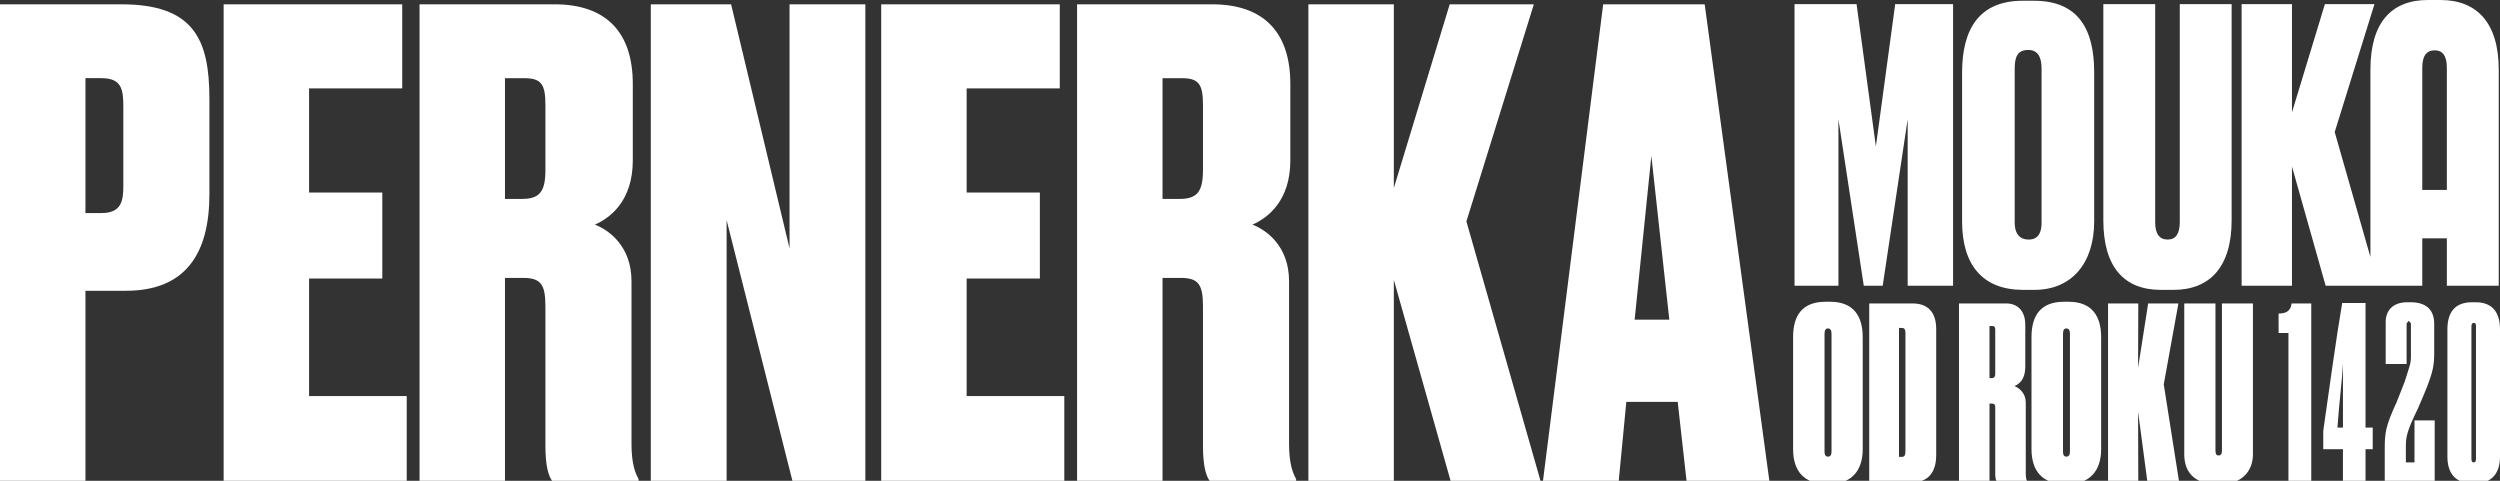
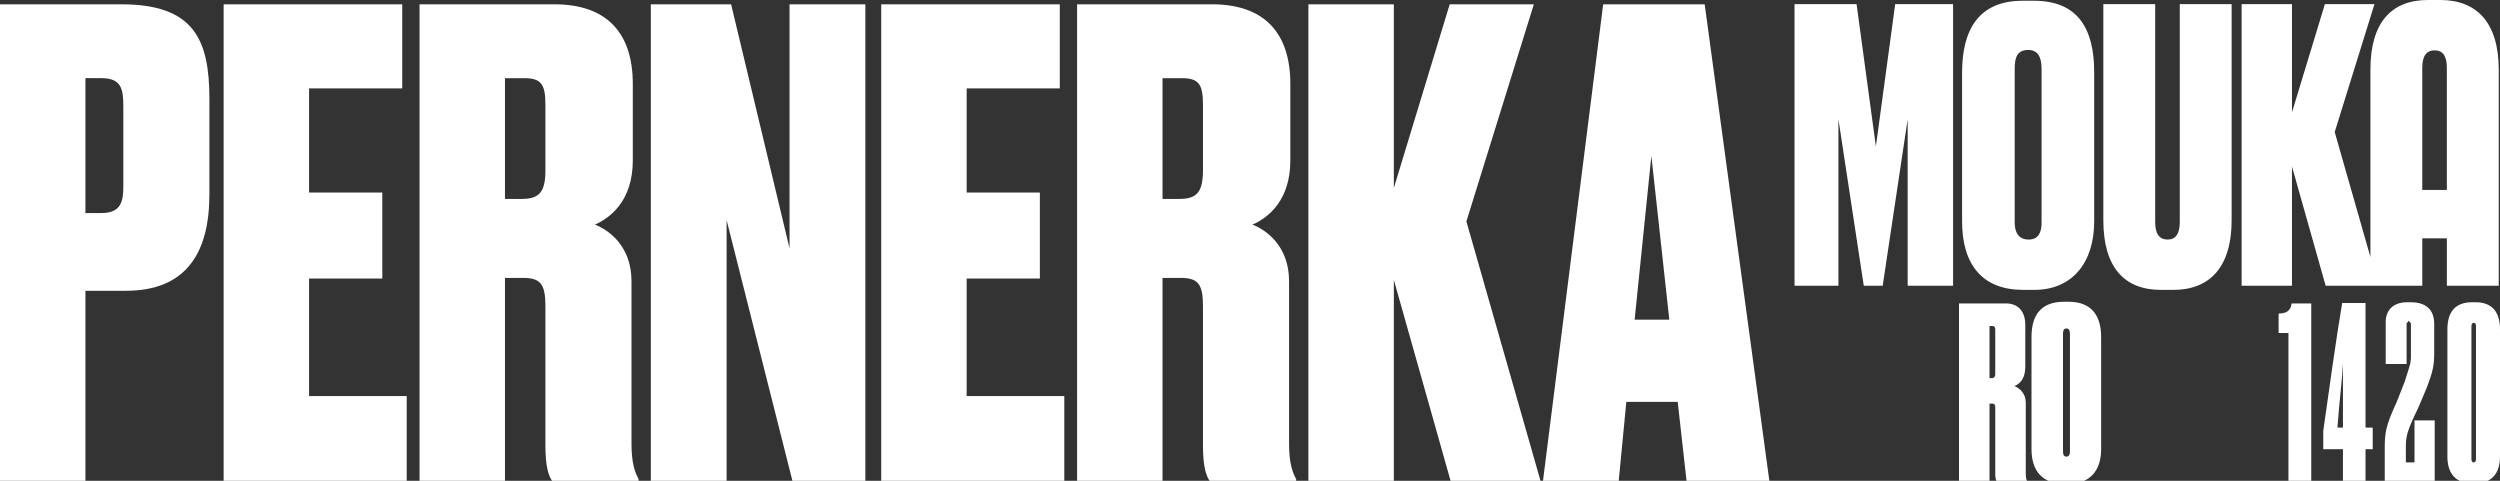
<svg xmlns="http://www.w3.org/2000/svg" viewBox="0 0 208 40">
  <rect x="0" y="0" width="208" height="40" fill="#333333" stroke="none" />
  <style>
  path, polygon {
    fill: #fff;
  }
</style>
  <polygon points="162.496,23.771 162.496,0.345 157.68,0.345 156.074,12.186 154.467,0.345 149.305,0.345 149.305,23.771   152.957,23.771 152.957,9.917 155.066,23.771 156.641,23.771 158.719,9.917 158.719,23.771 " />
  <path d="M185.672,18.325V0.344h-4.314v18.138c0,0.975-0.344,1.449-1.006,1.449c-0.693,0-1.041-0.474-1.041-1.449V0.344h-4.313v17.98  c0,3.903,1.732,5.794,4.785,5.794h1.041C183.846,24.119,185.672,22.228,185.672,18.325" />
  <path d="M169.859,5.699v12.847c0,0.724-0.221,1.385-1.07,1.385c-0.883,0-1.166-0.662-1.166-1.385V5.699  c0-1.039,0.283-1.542,1.135-1.542C169.48,4.156,169.859,4.66,169.859,5.699 M168.285,0.063c-3.621,0-5.039,2.362-5.039,5.982V18.42  c0,3.682,1.764,5.697,5.07,5.697h0.943c3.15,0,4.977-2.267,4.977-5.697V6.014c0-3.589-1.324-5.951-5.006-5.951H168.285z" />
  <path d="M203.578,15.802h-2.045V5.635c0-0.977,0.344-1.448,1.039-1.448c0.66,0,1.006,0.471,1.006,1.448V15.802z M203.043,0h-1.039  c-3.053,0-4.785,1.889-4.785,5.792v15.59l-2.971-10.395l3.307-10.641h-4.125l-2.738,9.004V0.346h-4.189v23.426h4.189v-9.918  l2.801,9.918h8.041v-3.943h2.045v3.943h4.316V5.792C207.895,1.889,206.066,0,203.043,0" />
  <path d="M7.109,17.726h1.335c1.657,0,1.817-1.015,1.817-2.245V8.856c0-1.443-0.16-2.353-1.817-2.353H7.109V17.726z M7.109,24.193  v15.923H0V0.359h10.101c6.039,0,7.321,2.938,7.321,7.855v7.963c0,4.913-1.977,8.015-6.948,8.015H7.109z" />
  <polygon points="18.607,0.359 18.607,40.118 33.839,40.118 33.839,32.955 25.715,32.955 25.715,23.176 31.807,23.176 31.807,16.016   25.715,16.016 25.715,7.357 33.465,7.357 33.465,0.359" />
  <path d="M42.013,16.551h1.389c1.444,0,1.977-0.535,1.977-2.406V8.75c0-1.711-0.319-2.246-1.764-2.246h-1.602V16.551z M42.013,40.117  h-7.107V0.358H46.13c4.328,0,6.519,2.352,6.519,6.626v6.36c0,3.313-1.816,4.756-3.153,5.345c1.122,0.428,3.045,1.762,3.045,4.702  v13.52c0,1.71,0.319,2.456,0.588,2.939v0.267h-7.107c-0.375-0.429-0.643-1.283-0.643-3.047V25.474c0-1.87-0.427-2.352-1.871-2.352  h-1.495V40.117z" />
  <polygon points="65.69,0.359 65.69,20.665 60.828,0.359 54.147,0.359 54.147,40.118 60.454,40.118 60.454,18.313 65.958,40.118   71.997,40.118 71.997,0.359" />
  <polygon points="73.317,0.359 73.317,40.118 88.55,40.118 88.55,32.955 80.425,32.955 80.425,23.176 86.517,23.176 86.517,16.016   80.425,16.016 80.425,7.357 88.174,7.357 88.174,0.359" />
  <path d="M96.722,16.551h1.39c1.442,0,1.976-0.535,1.976-2.406V8.75c0-1.711-0.32-2.246-1.764-2.246h-1.602V16.551z M96.722,40.117  h-7.108V0.358h11.223c4.329,0,6.519,2.352,6.519,6.626v6.36c0,3.313-1.814,4.756-3.151,5.345c1.12,0.428,3.045,1.762,3.045,4.702  v13.52c0,1.71,0.322,2.456,0.588,2.939v0.267h-7.108c-0.375-0.429-0.642-1.283-0.642-3.047V25.474c0-1.87-0.426-2.352-1.869-2.352  h-1.497V40.117z" />
  <polygon points="120.615,0.359 115.967,15.641 115.967,0.359 108.859,0.359 108.859,40.118 115.967,40.118 115.967,23.284   120.721,40.118 128.203,40.118 122.004,18.422 127.615,0.359" />
  <path d="M137.393,12.971l1.494,13.625h-2.885L137.393,12.971z M133.385,0.359l-5.023,39.759h6.305l0.643-6.682h4.275l0.748,6.682  h6.893L141.83,0.359H133.385z" />
-   <path d="M154.979,37.375c0,1.857-1.018,2.876-2.676,2.876h-0.42c-1.758,0-2.697-1.039-2.697-2.876v-9.331  c0-1.839,0.799-2.937,2.697-2.937h0.398c1.898,0,2.697,1.161,2.697,2.937V37.375z M152.383,27.764c0-0.299-0.102-0.438-0.301-0.438  c-0.18,0-0.281,0.14-0.281,0.438v9.828c0,0.262,0.102,0.4,0.281,0.4c0.199,0,0.301-0.139,0.301-0.4V27.764z" />
-   <path d="M155.52,25.248h3.615c1.098,0,1.957,0.559,1.957,2.138v10.469c0,1.578-0.799,2.258-1.918,2.258h-3.654V25.248z   M157.996,38.013h0.24c0.238,0,0.297-0.159,0.297-0.5v-9.768c0-0.302-0.059-0.46-0.297-0.46h-0.24V38.013z" />
  <path d="M165.527,40.112h-2.539V25.246h3.939c0.875,0,1.576,0.562,1.576,1.778v3.498c0,1.02-0.479,1.418-0.898,1.598  c0.42,0.181,0.939,0.6,0.939,1.378v5.894c0,0.3,0.039,0.52,0.119,0.661v0.06h-2.498c-0.102-0.141-0.16-0.341-0.16-0.62v-5.575  c0-0.219-0.039-0.339-0.279-0.339h-0.199V40.112z M165.527,31.46h0.199c0.18,0,0.279-0.12,0.279-0.339v-3.656  c0-0.239-0.039-0.341-0.26-0.341h-0.219V31.46z" />
  <path d="M174.816,37.375c0,1.857-1.018,2.876-2.676,2.876h-0.42c-1.758,0-2.699-1.039-2.699-2.876v-9.331  c0-1.839,0.803-2.937,2.699-2.937h0.398c1.898,0,2.697,1.161,2.697,2.937V37.375z M172.219,27.764c0-0.299-0.1-0.438-0.299-0.438  c-0.178,0-0.279,0.14-0.279,0.438v9.828c0,0.262,0.102,0.4,0.279,0.4c0.199,0,0.299-0.139,0.299-0.4V27.764z" />
-   <polygon points="175.391,40.112 175.391,25.246 177.906,25.246 177.889,30.602 178.727,25.246 181.244,25.246 180.025,31.979   181.305,40.112 178.666,40.112 177.889,34.258 177.906,40.112" />
-   <path d="M184.385,40.271c-1.938,0-2.654-1.14-2.654-2.457V25.246h2.596v12.268c0,0.26,0.078,0.38,0.26,0.38  c0.178,0,0.279-0.12,0.279-0.38V25.246h2.578v12.568c0,1.299-0.84,2.457-2.658,2.457H184.385z" />
  <path d="M189.58,27.704v-1.618c0.719,0,1.018-0.299,1.08-0.838h1.637v14.863h-1.898V27.704H189.58z" />
  <path d="M193.297,35.836c0.418-2.937,1.098-7.872,1.574-10.628h1.941v10.367h0.598v1.799h-0.598v2.737h-1.879v-2.737h-1.637V35.836z   M194.934,30.263c-0.063,1.336-0.301,3.075-0.459,5.313h0.459V30.263z" />
  <path d="M200.229,26.906v3.377h-1.738v-3.498c0-0.896,0.541-1.638,1.799-1.638h0.279c1.277,0,1.957,0.62,1.957,1.799v2.378  c0,1.077-0.1,1.577-0.641,2.977c-0.219,0.559-0.459,1.076-0.719,1.698c-0.957,1.957-0.998,2.378-0.998,3.235v1.239h0.719v-3.498  h1.68v5.136h-4.156v-2.718c0-1.337,0.039-1.876,0.998-3.955l0.66-1.677c0.359-1.16,0.52-1.479,0.52-2.08v-2.775l-0.18-0.219  L200.229,26.906z" />
  <path d="M208,37.993c0,1.438-0.74,2.218-2.037,2.218h-0.281c-1.357,0-2.057-0.8-2.057-2.218v-10.59c0-1.417,0.619-2.257,2.057-2.257  h0.281c1.436,0,2.037,0.879,2.037,2.257V37.993z M206.002,27.165c0-0.179-0.02-0.3-0.18-0.3c-0.141,0-0.199,0.101-0.199,0.3v11.009  c0,0.199,0.059,0.299,0.199,0.299c0.119,0,0.18-0.1,0.18-0.299V27.165z" />
</svg>